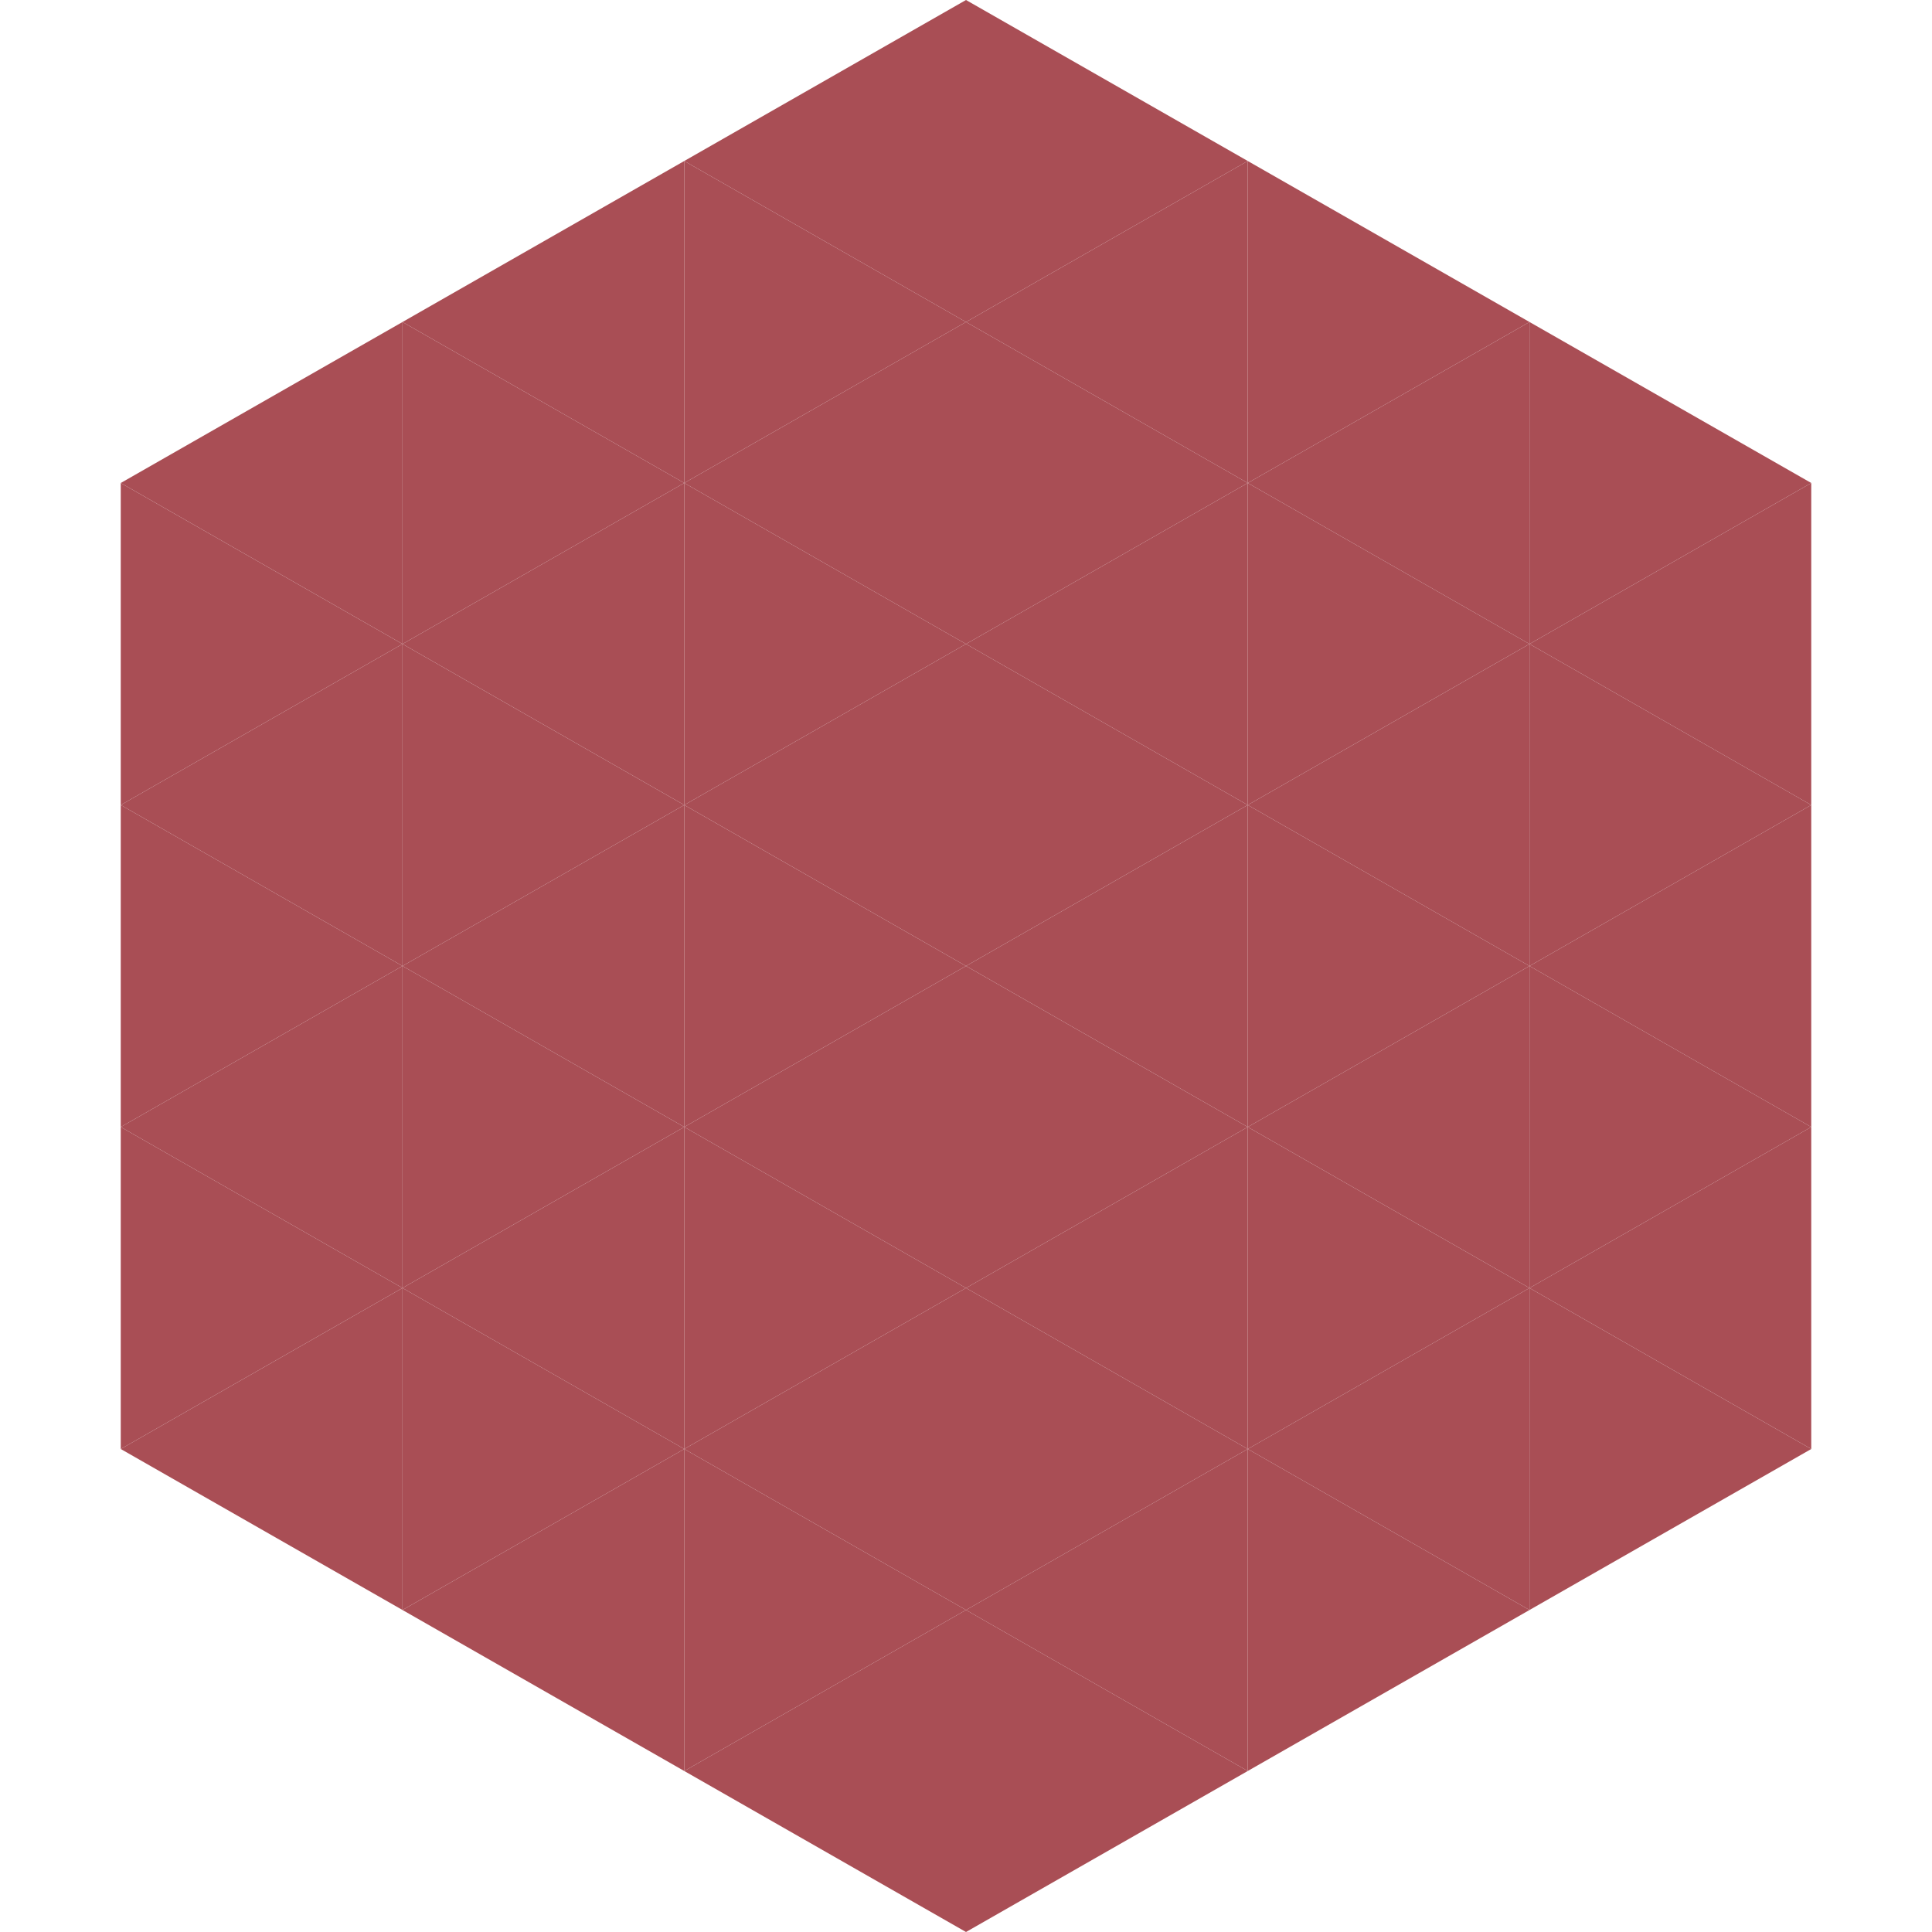
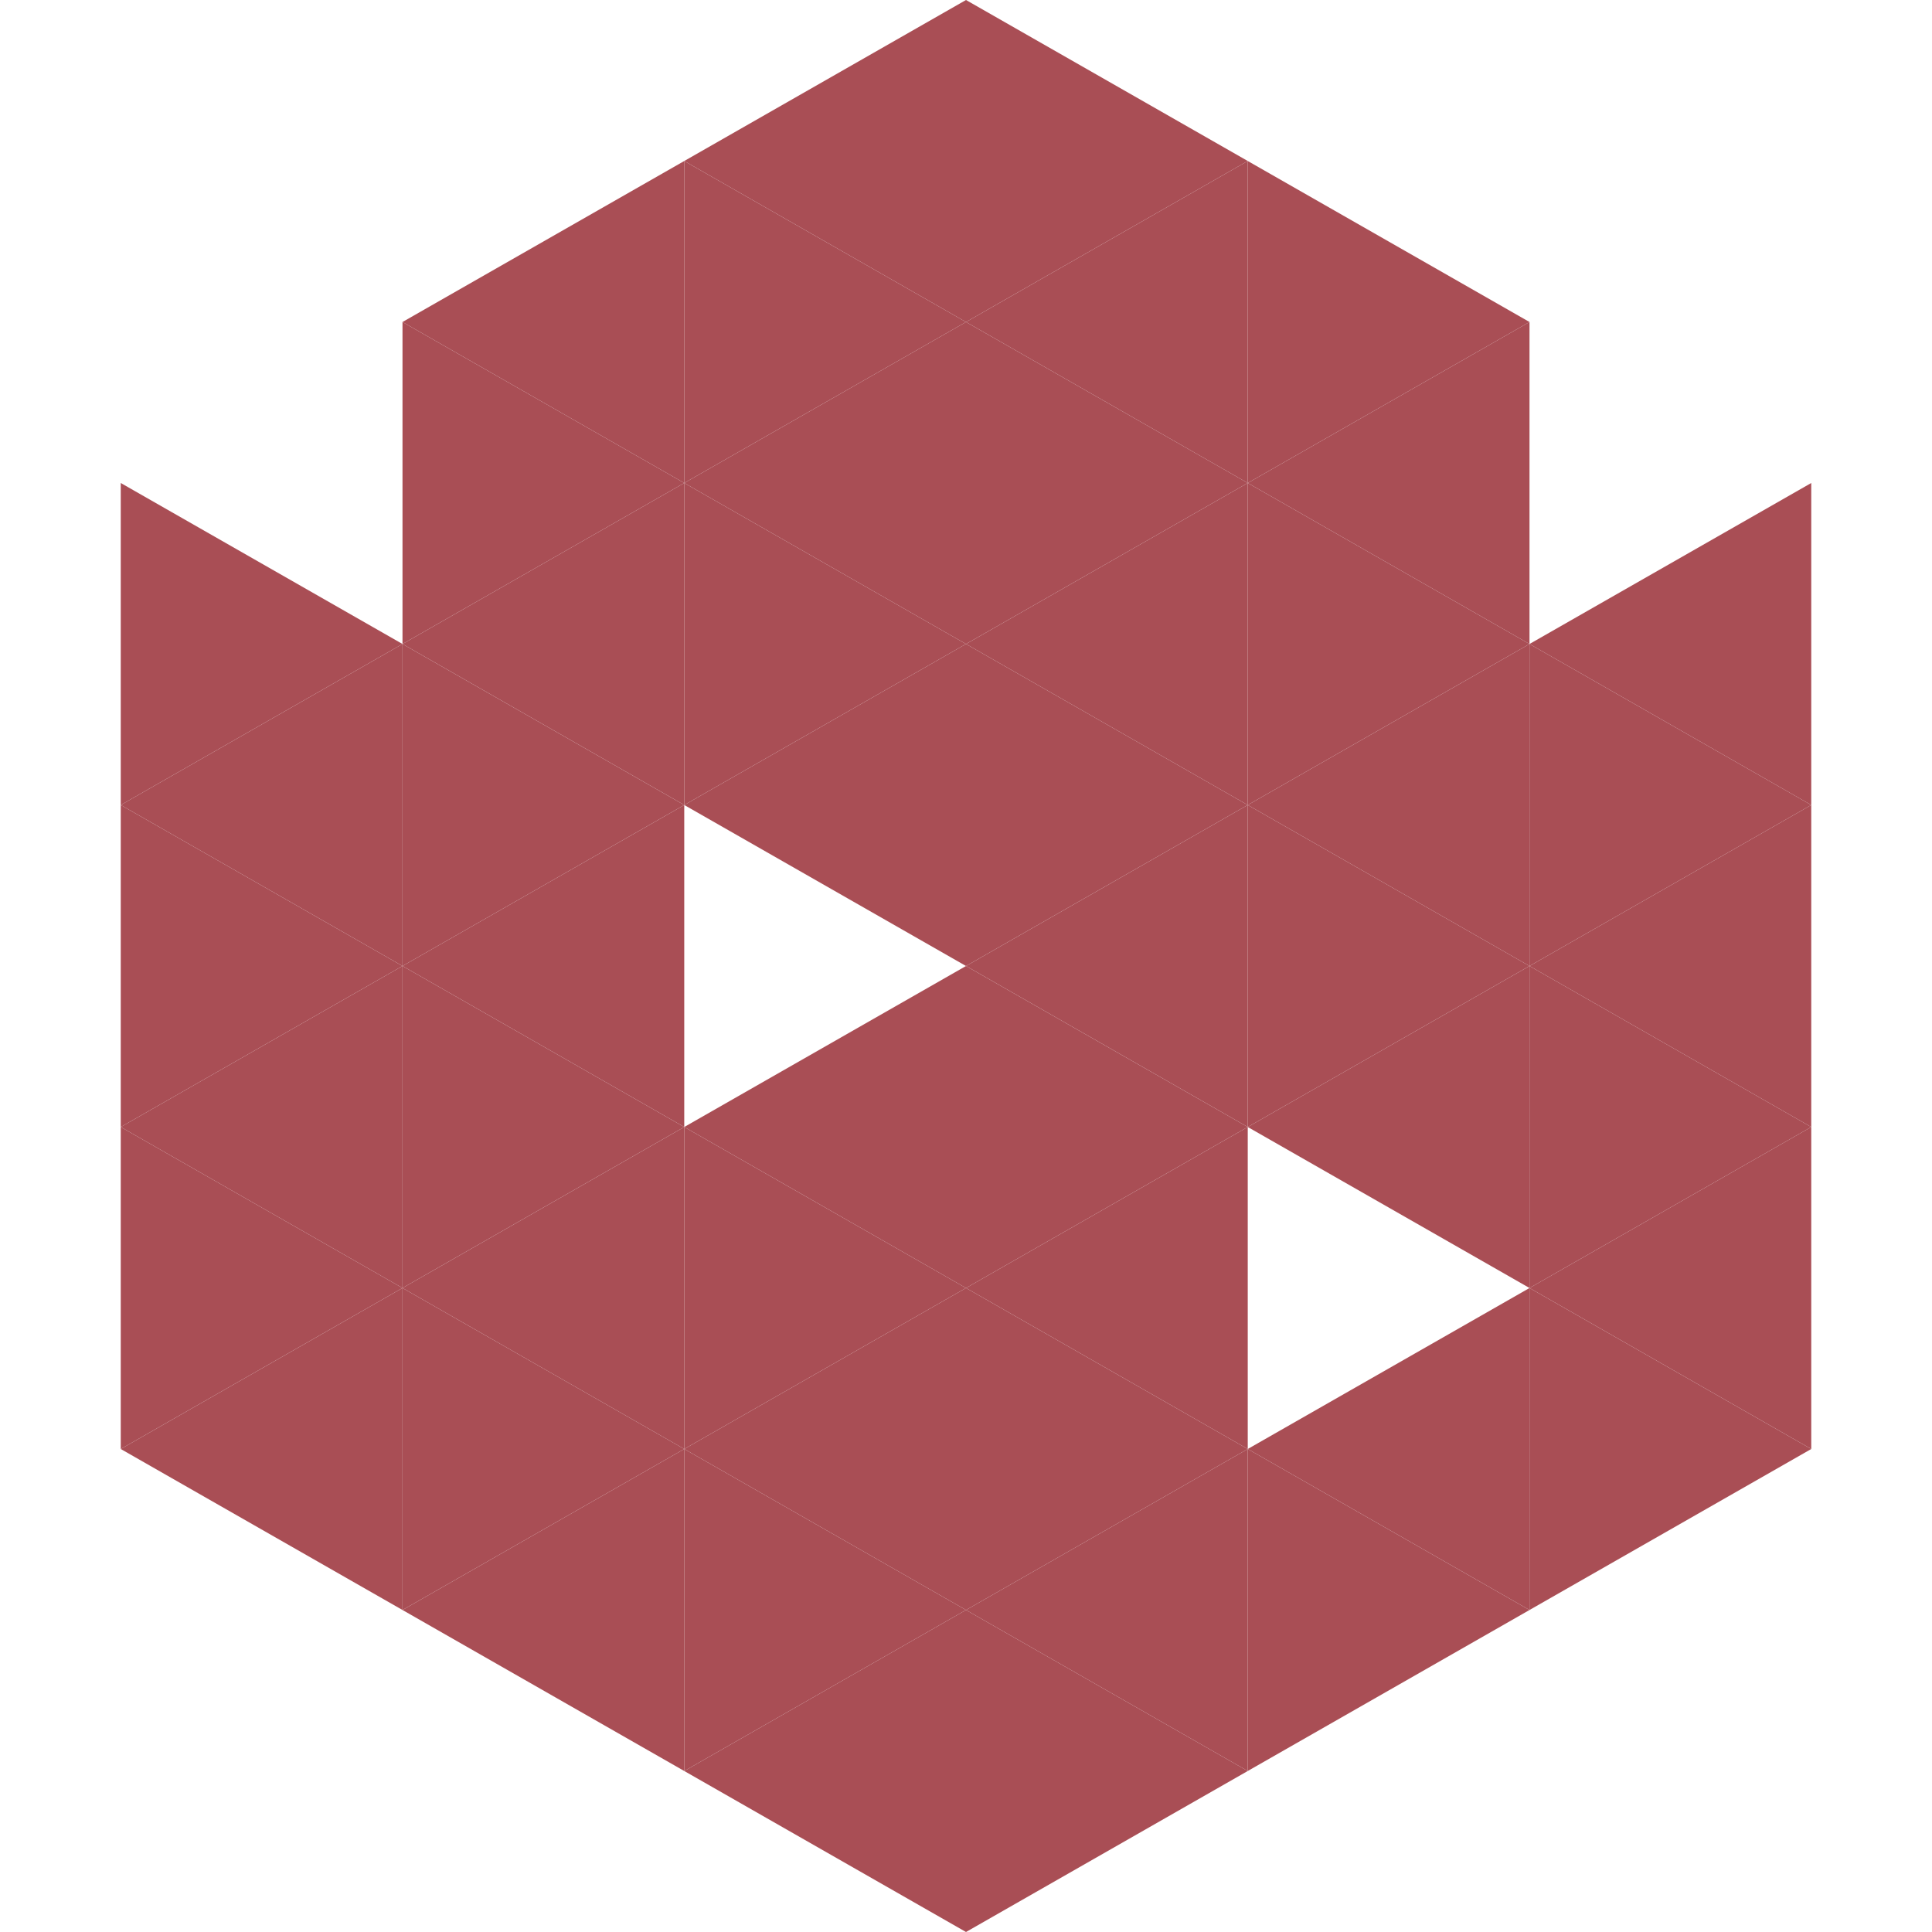
<svg xmlns="http://www.w3.org/2000/svg" width="240" height="240">
-   <polygon points="50,40 15,60 50,80" style="fill:rgb(169,78,85)" />
-   <polygon points="190,40 225,60 190,80" style="fill:rgb(169,78,85)" />
  <polygon points="15,60 50,80 15,100" style="fill:rgb(169,78,85)" />
  <polygon points="225,60 190,80 225,100" style="fill:rgb(169,78,85)" />
  <polygon points="50,80 15,100 50,120" style="fill:rgb(169,78,85)" />
  <polygon points="190,80 225,100 190,120" style="fill:rgb(169,78,85)" />
  <polygon points="15,100 50,120 15,140" style="fill:rgb(169,78,85)" />
  <polygon points="225,100 190,120 225,140" style="fill:rgb(169,78,85)" />
  <polygon points="50,120 15,140 50,160" style="fill:rgb(169,78,85)" />
  <polygon points="190,120 225,140 190,160" style="fill:rgb(169,78,85)" />
  <polygon points="15,140 50,160 15,180" style="fill:rgb(169,78,85)" />
  <polygon points="225,140 190,160 225,180" style="fill:rgb(169,78,85)" />
  <polygon points="50,160 15,180 50,200" style="fill:rgb(169,78,85)" />
  <polygon points="190,160 225,180 190,200" style="fill:rgb(169,78,85)" />
  <polygon points="15,180 50,200 15,220" style="fill:rgb(255,255,255); fill-opacity:0" />
  <polygon points="225,180 190,200 225,220" style="fill:rgb(255,255,255); fill-opacity:0" />
  <polygon points="50,0 85,20 50,40" style="fill:rgb(255,255,255); fill-opacity:0" />
  <polygon points="190,0 155,20 190,40" style="fill:rgb(255,255,255); fill-opacity:0" />
  <polygon points="85,20 50,40 85,60" style="fill:rgb(169,78,85)" />
  <polygon points="155,20 190,40 155,60" style="fill:rgb(169,78,85)" />
  <polygon points="50,40 85,60 50,80" style="fill:rgb(169,78,85)" />
  <polygon points="190,40 155,60 190,80" style="fill:rgb(169,78,85)" />
  <polygon points="85,60 50,80 85,100" style="fill:rgb(169,78,85)" />
  <polygon points="155,60 190,80 155,100" style="fill:rgb(169,78,85)" />
  <polygon points="50,80 85,100 50,120" style="fill:rgb(169,78,85)" />
  <polygon points="190,80 155,100 190,120" style="fill:rgb(169,78,85)" />
  <polygon points="85,100 50,120 85,140" style="fill:rgb(169,78,85)" />
  <polygon points="155,100 190,120 155,140" style="fill:rgb(169,78,85)" />
  <polygon points="50,120 85,140 50,160" style="fill:rgb(169,78,85)" />
  <polygon points="190,120 155,140 190,160" style="fill:rgb(169,78,85)" />
  <polygon points="85,140 50,160 85,180" style="fill:rgb(169,78,85)" />
-   <polygon points="155,140 190,160 155,180" style="fill:rgb(169,78,85)" />
  <polygon points="50,160 85,180 50,200" style="fill:rgb(169,78,85)" />
  <polygon points="190,160 155,180 190,200" style="fill:rgb(169,78,85)" />
  <polygon points="85,180 50,200 85,220" style="fill:rgb(169,78,85)" />
  <polygon points="155,180 190,200 155,220" style="fill:rgb(169,78,85)" />
  <polygon points="120,0 85,20 120,40" style="fill:rgb(169,78,85)" />
  <polygon points="120,0 155,20 120,40" style="fill:rgb(169,78,85)" />
  <polygon points="85,20 120,40 85,60" style="fill:rgb(169,78,85)" />
  <polygon points="155,20 120,40 155,60" style="fill:rgb(169,78,85)" />
  <polygon points="120,40 85,60 120,80" style="fill:rgb(169,78,85)" />
  <polygon points="120,40 155,60 120,80" style="fill:rgb(169,78,85)" />
  <polygon points="85,60 120,80 85,100" style="fill:rgb(169,78,85)" />
  <polygon points="155,60 120,80 155,100" style="fill:rgb(169,78,85)" />
  <polygon points="120,80 85,100 120,120" style="fill:rgb(169,78,85)" />
  <polygon points="120,80 155,100 120,120" style="fill:rgb(169,78,85)" />
-   <polygon points="85,100 120,120 85,140" style="fill:rgb(169,78,85)" />
  <polygon points="155,100 120,120 155,140" style="fill:rgb(169,78,85)" />
  <polygon points="120,120 85,140 120,160" style="fill:rgb(169,78,85)" />
  <polygon points="120,120 155,140 120,160" style="fill:rgb(169,78,85)" />
  <polygon points="85,140 120,160 85,180" style="fill:rgb(169,78,85)" />
  <polygon points="155,140 120,160 155,180" style="fill:rgb(169,78,85)" />
  <polygon points="120,160 85,180 120,200" style="fill:rgb(169,78,85)" />
  <polygon points="120,160 155,180 120,200" style="fill:rgb(169,78,85)" />
  <polygon points="85,180 120,200 85,220" style="fill:rgb(169,78,85)" />
  <polygon points="155,180 120,200 155,220" style="fill:rgb(169,78,85)" />
  <polygon points="120,200 85,220 120,240" style="fill:rgb(169,78,85)" />
  <polygon points="120,200 155,220 120,240" style="fill:rgb(169,78,85)" />
  <polygon points="85,220 120,240 85,260" style="fill:rgb(255,255,255); fill-opacity:0" />
  <polygon points="155,220 120,240 155,260" style="fill:rgb(255,255,255); fill-opacity:0" />
</svg>